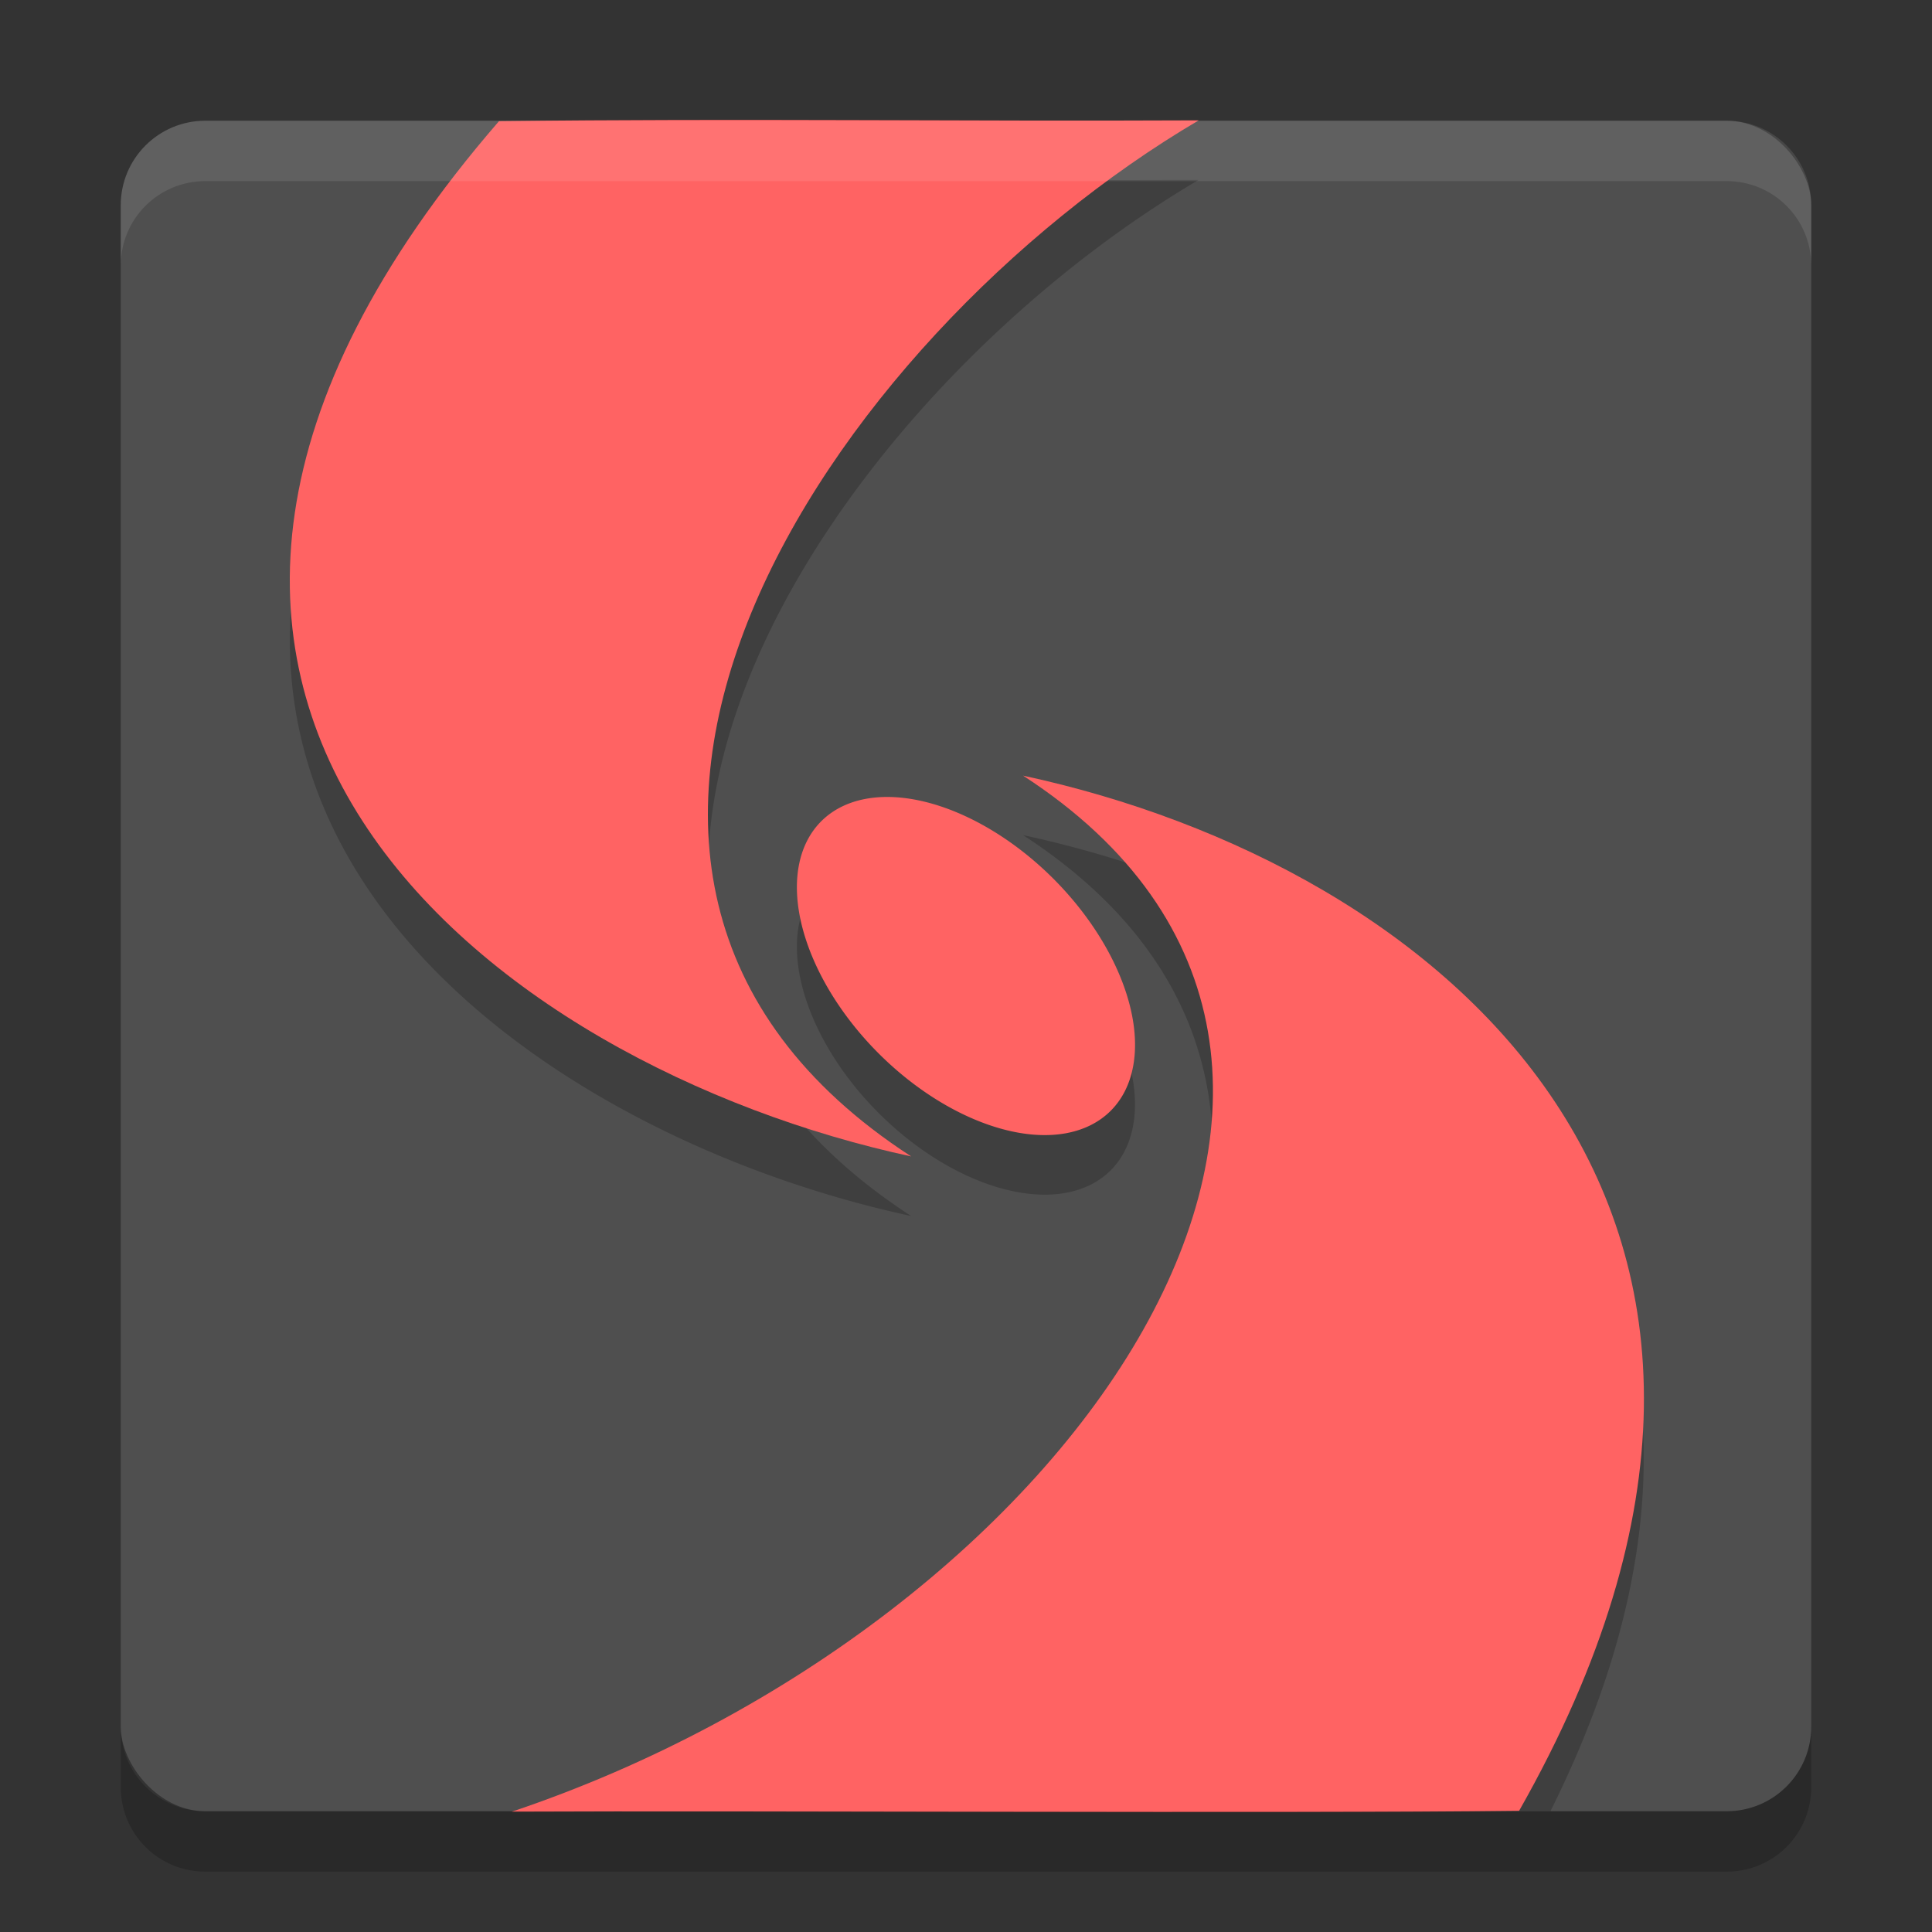
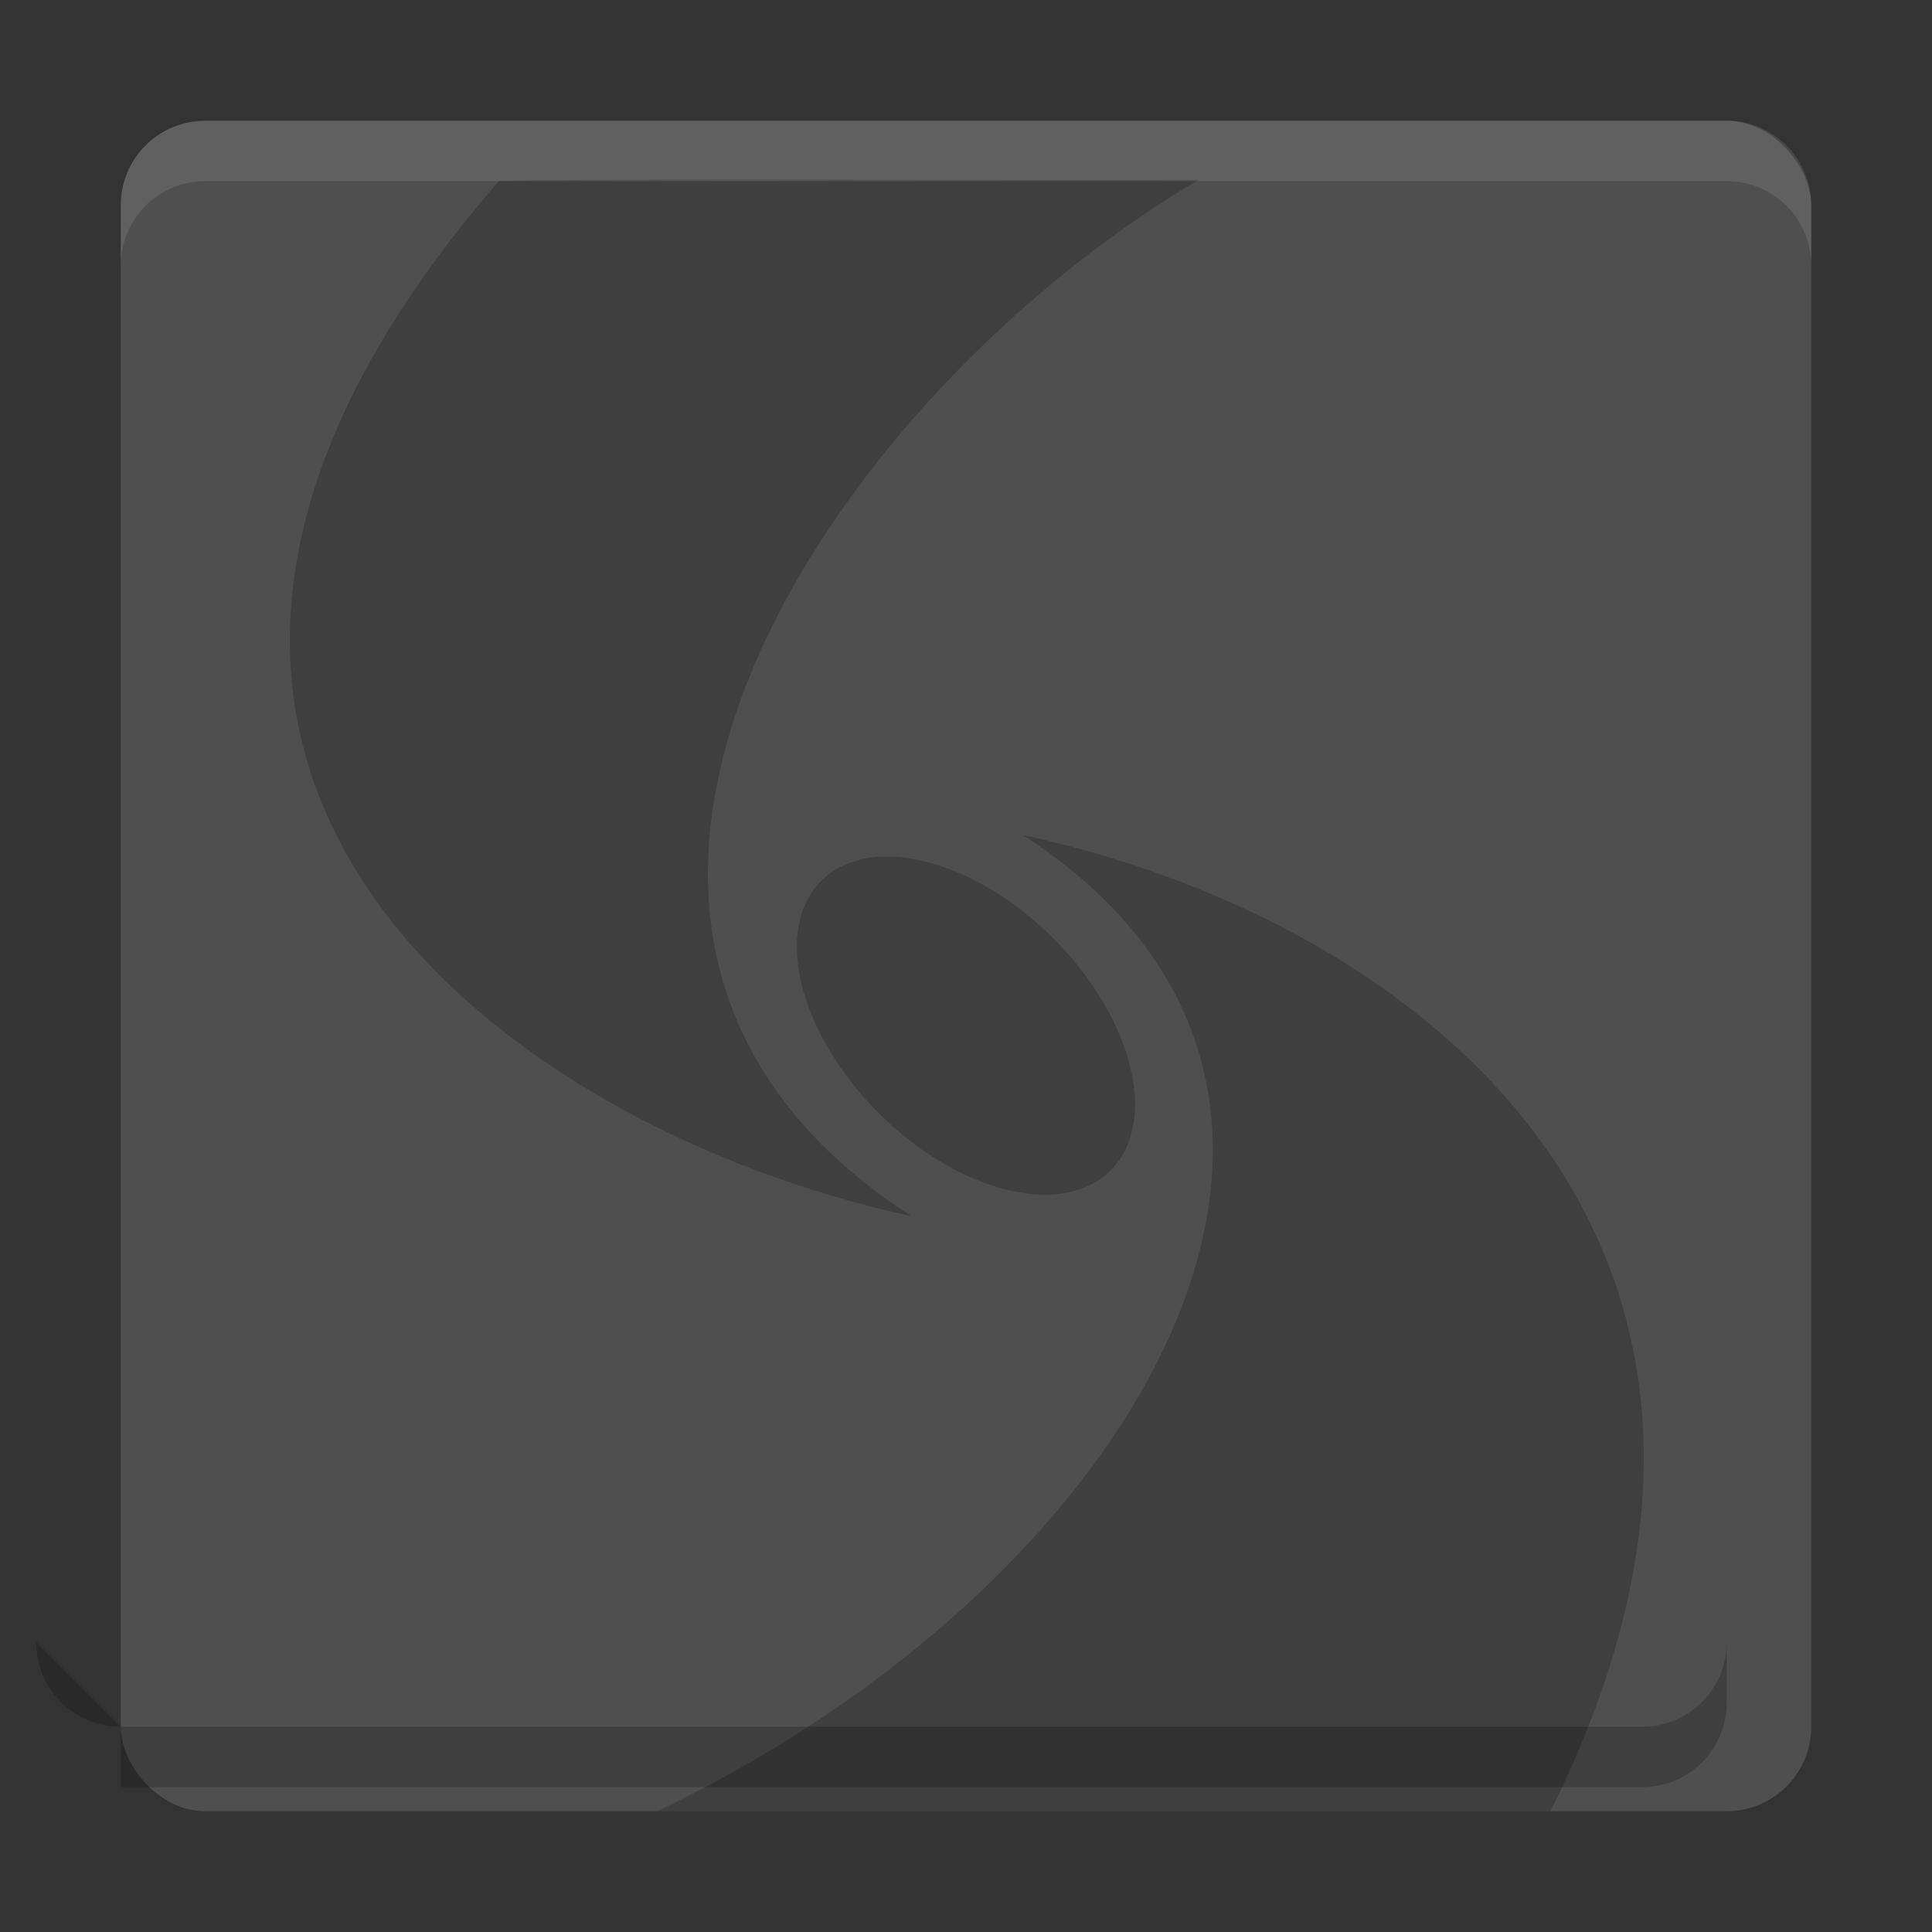
<svg xmlns="http://www.w3.org/2000/svg" width="32" height="32" version="1">
  <rect width="100%" height="100%" fill="#333333" stroke="none" />
  <rect fill="#4f4f4f" width="28" height="28" x="2" y="2" rx="1.4" ry="1.4" />
  <path fill-rule="evenodd" opacity=".2" d="m14.061 2.975c-1.894-0.005-3.787-0.005-5.795 0.019-8.248 9.523-0.065 15.663 6.826 17.147-7.293-4.729-1.356-13.562 4.763-17.162-2.008 0.009-3.901 0-5.794-0.004zm2.884 10.857c6.641 4.306 1.867 12.393-6.062 16.168h14.797c4.657-9.336-2.073-14.734-8.735-16.168zm-2.254 0.356a3.39 2.046 45 0 0 -0.101 0.001 3.39 2.046 45 0 0 -0.988 0.401 3.39 2.046 45 0 0 4.794 4.795 3.39 2.046 45 0 0 -3.705 -5.197z" />
-   <path fill="#ff6363" fill-rule="evenodd" d="m25.161 29.993c5.644-9.938-1.325-15.663-8.216-17.146 7.293 4.729 0.834 14.035-8.47 17.161 4.018-0.02 12.669 0.034 16.686-0.015z" />
-   <path fill="#ff6363" fill-rule="evenodd" d="m8.265 2.007c-8.248 9.524-0.064 15.663 6.827 17.147-7.293-4.729-1.357-13.561 4.763-17.161-4.017 0.019-7.572-0.034-11.59 0.014z" />
-   <path fill="#ff6363" d="m18.397 18.398a3.39 2.046 45 0 1 -4.795 -4.795 3.39 2.046 45 1 1 4.795 4.795z" />
  <path fill="#fff" opacity=".1" d="m3.4 2c-0.776 0-1.4 0.625-1.4 1.4v1c0-0.776 0.625-1.4 1.4-1.4h25.2c0.775 0 1.4 0.625 1.4 1.4v-1c0-0.776-0.625-1.4-1.4-1.4h-25.2z" />
-   <path opacity=".2" d="m2 28.6v1c0 0.775 0.625 1.4 1.4 1.4h25.2c0.775 0 1.4-0.625 1.4-1.4v-1c0 0.775-0.625 1.4-1.4 1.4h-25.2c-0.775 0-1.4-0.625-1.4-1.4z" />
+   <path opacity=".2" d="m2 28.6v1h25.2c0.775 0 1.4-0.625 1.4-1.4v-1c0 0.775-0.625 1.4-1.4 1.4h-25.2c-0.775 0-1.4-0.625-1.4-1.4z" />
</svg>